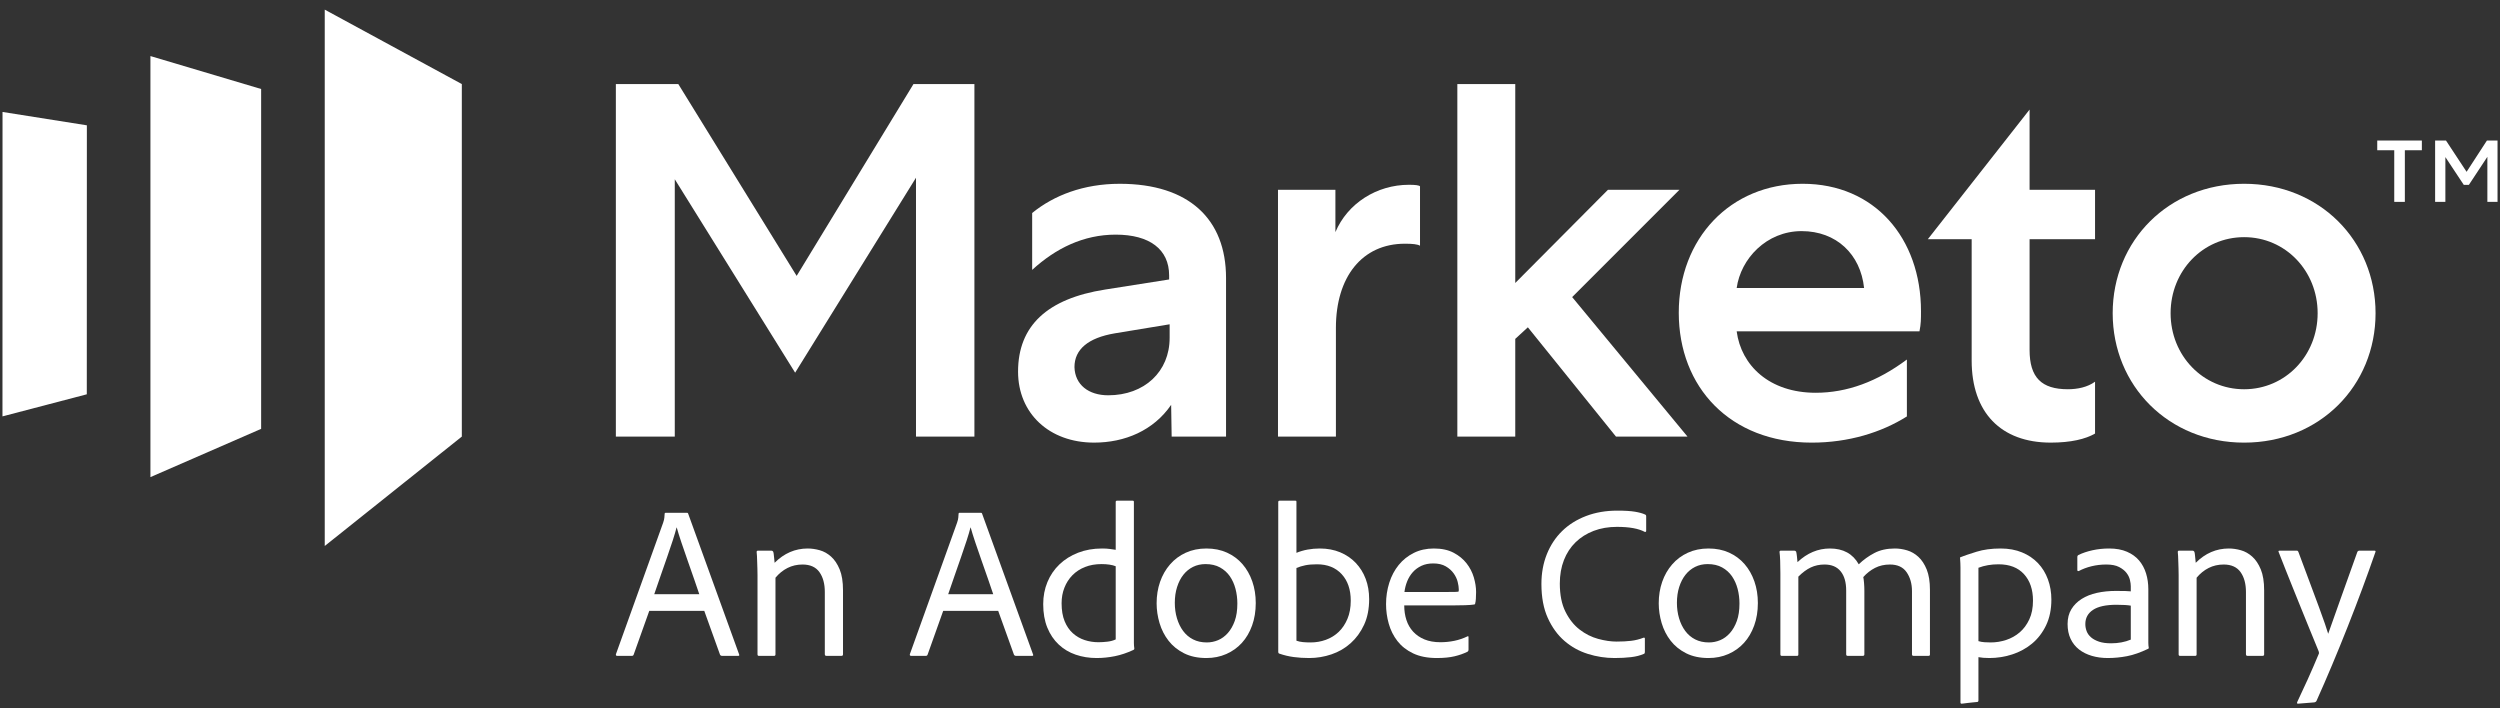
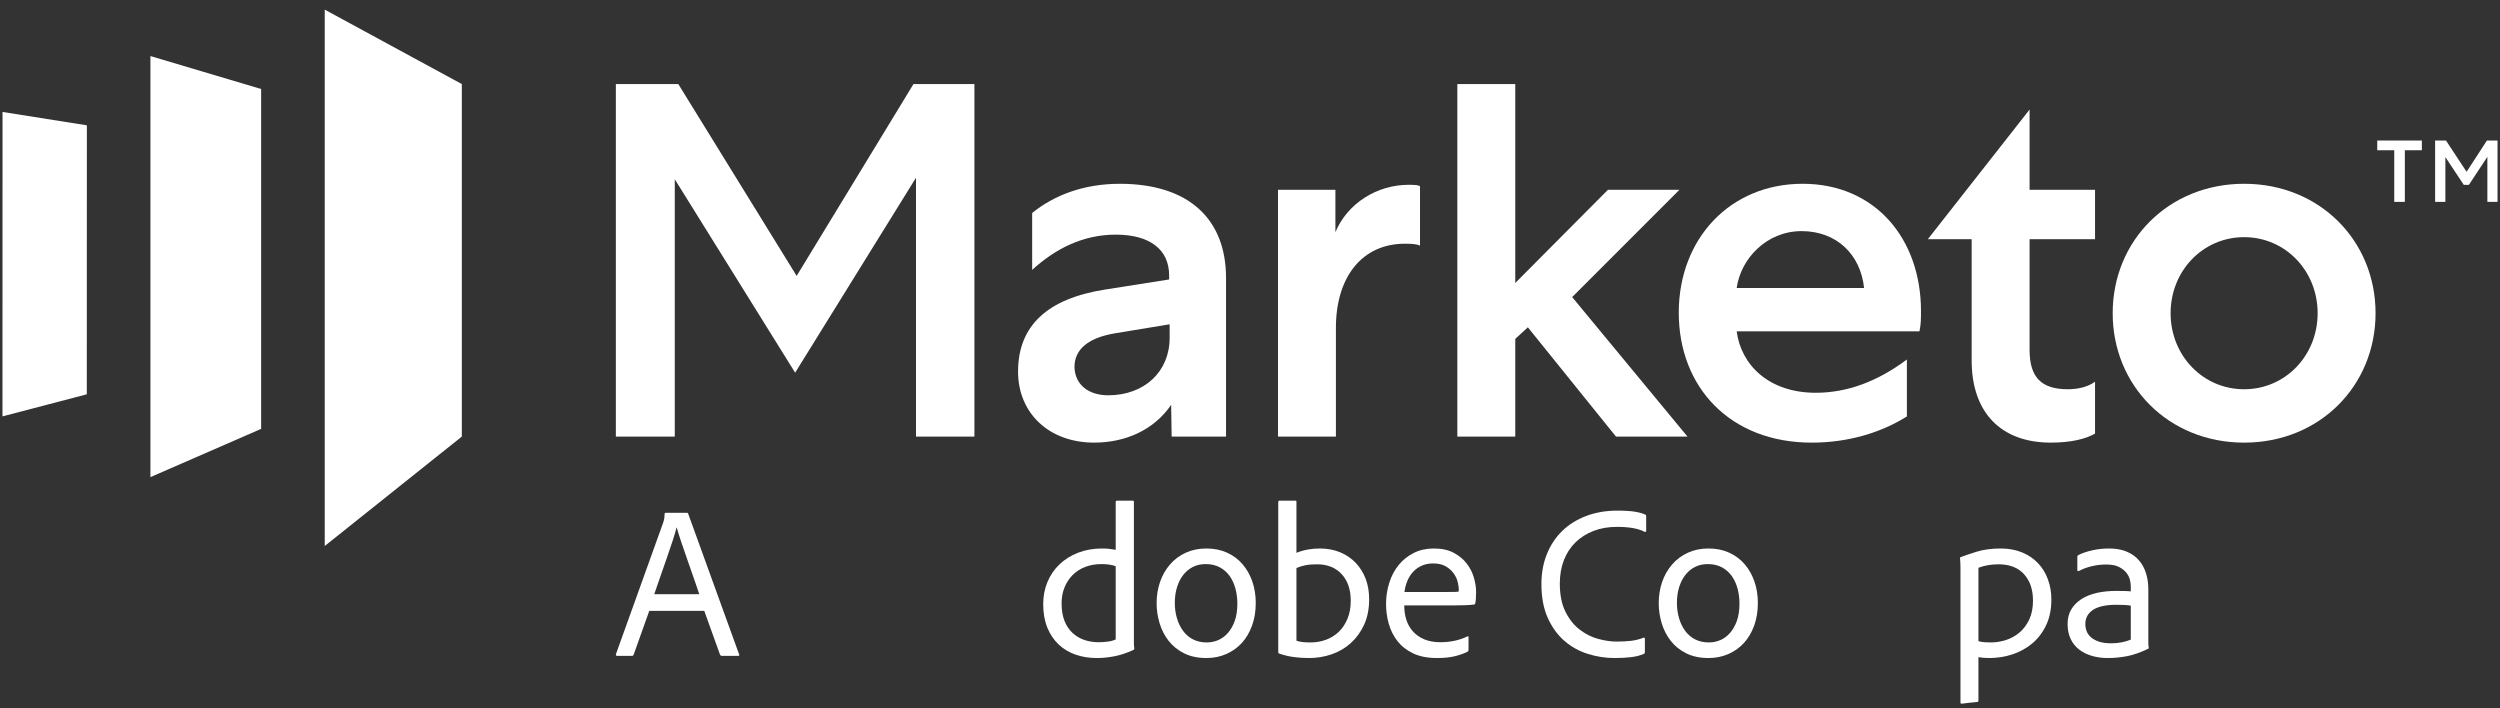
<svg xmlns="http://www.w3.org/2000/svg" width="233" height="66" viewBox="0 0 233 66" fill="none">
  <rect x="0" y="0" width="233" height="66" fill="#333333" stroke="none" />
  <g clip-path="url(#clip0_2954_1979)">
    <path d="M65.172 55.377C65.065 55.054 64.914 54.61 64.718 54.046C64.524 53.481 64.319 52.896 64.104 52.291C63.889 51.685 63.687 51.101 63.499 50.536C63.31 49.97 63.169 49.514 63.074 49.164H63.055C62.974 49.487 62.856 49.887 62.702 50.364C62.547 50.841 62.372 51.359 62.177 51.917C61.982 52.475 61.78 53.054 61.572 53.653C61.363 54.251 61.165 54.825 60.977 55.377H65.172ZM60.513 56.93L59.06 61.005C59.033 61.086 58.98 61.126 58.899 61.126H57.527C57.42 61.126 57.38 61.073 57.407 60.964L61.804 48.72C61.831 48.639 61.857 48.549 61.884 48.448C61.911 48.347 61.932 48.162 61.945 47.893C61.945 47.826 61.978 47.792 62.046 47.792H64.023C64.09 47.792 64.13 47.826 64.144 47.893L68.884 60.985C68.925 61.079 68.897 61.126 68.803 61.126H67.27C67.203 61.126 67.15 61.092 67.109 61.025L65.637 56.93H60.513Z" fill="white" />
-     <path d="M70.6 53.602C70.6 53.427 70.597 53.232 70.59 53.016C70.584 52.802 70.577 52.593 70.57 52.392C70.563 52.19 70.556 52.002 70.55 51.826C70.543 51.652 70.533 51.524 70.519 51.444C70.519 51.362 70.56 51.322 70.64 51.322H71.891C71.972 51.322 72.032 51.362 72.073 51.444C72.1 51.537 72.12 51.672 72.133 51.847C72.146 52.022 72.167 52.224 72.194 52.452C73.081 51.564 74.111 51.12 75.28 51.12C75.643 51.12 76.016 51.175 76.4 51.282C76.783 51.39 77.136 51.588 77.459 51.877C77.781 52.166 78.047 52.562 78.256 53.067C78.464 53.571 78.568 54.221 78.568 55.013V60.985C78.568 61.079 78.521 61.126 78.427 61.126H77.015C76.921 61.126 76.873 61.073 76.873 60.964V55.175C76.873 54.408 76.705 53.79 76.369 53.319C76.033 52.849 75.508 52.613 74.796 52.613C74.285 52.613 73.817 52.721 73.394 52.936C72.971 53.151 72.597 53.454 72.274 53.844V60.985C72.274 61.079 72.234 61.126 72.154 61.126H70.722C70.64 61.126 70.6 61.079 70.6 60.985V53.602Z" fill="white" />
-     <path d="M92.567 55.377C92.459 55.054 92.308 54.61 92.113 54.046C91.918 53.481 91.713 52.896 91.498 52.291C91.283 51.685 91.081 51.101 90.893 50.536C90.704 49.97 90.563 49.514 90.469 49.164H90.449C90.369 49.487 90.251 49.887 90.096 50.364C89.941 50.841 89.766 51.359 89.572 51.917C89.376 52.475 89.174 53.054 88.967 53.653C88.757 54.251 88.56 54.825 88.372 55.377H92.567ZM87.907 56.93L86.455 61.005C86.428 61.086 86.375 61.126 86.293 61.126H84.922C84.814 61.126 84.774 61.073 84.801 60.964L89.198 48.72C89.225 48.639 89.251 48.549 89.279 48.448C89.306 48.347 89.326 48.162 89.339 47.893C89.339 47.826 89.373 47.792 89.44 47.792H91.418C91.484 47.792 91.524 47.826 91.538 47.893L96.278 60.985C96.32 61.079 96.292 61.126 96.198 61.126H94.665C94.597 61.126 94.544 61.092 94.504 61.025L93.031 56.93H87.907Z" fill="white" />
    <path d="M103.984 52.775C103.823 52.708 103.628 52.657 103.399 52.623C103.171 52.59 102.929 52.573 102.673 52.573C102.095 52.573 101.577 52.663 101.12 52.846C100.662 53.027 100.273 53.282 99.95 53.611C99.627 53.941 99.378 54.328 99.204 54.772C99.028 55.215 98.941 55.7 98.941 56.224C98.941 56.883 99.036 57.441 99.224 57.899C99.412 58.356 99.668 58.729 99.99 59.018C100.313 59.307 100.679 59.519 101.089 59.654C101.5 59.788 101.926 59.855 102.371 59.855C102.64 59.855 102.918 59.838 103.208 59.804C103.497 59.772 103.755 59.701 103.984 59.593V52.775ZM102.209 61.328C101.51 61.328 100.858 61.224 100.253 61.015C99.647 60.807 99.119 60.491 98.669 60.067C98.218 59.644 97.865 59.119 97.61 58.494C97.355 57.868 97.227 57.139 97.227 56.305C97.227 55.565 97.358 54.88 97.62 54.248C97.882 53.616 98.256 53.067 98.739 52.604C99.224 52.139 99.801 51.776 100.474 51.514C101.147 51.252 101.893 51.12 102.714 51.12C102.996 51.12 103.231 51.134 103.42 51.161C103.608 51.188 103.795 51.215 103.984 51.242V46.783C103.984 46.703 104.024 46.663 104.106 46.663H105.558C105.638 46.663 105.679 46.696 105.679 46.764V59.472V59.936C105.679 60.097 105.692 60.266 105.719 60.44C105.719 60.508 105.686 60.555 105.618 60.581C105.04 60.85 104.469 61.042 103.904 61.156C103.339 61.27 102.774 61.328 102.209 61.328Z" fill="white" />
    <path d="M112.356 52.573C111.926 52.573 111.536 52.661 111.186 52.835C110.836 53.01 110.537 53.256 110.288 53.571C110.039 53.887 109.845 54.267 109.704 54.711C109.562 55.155 109.492 55.646 109.492 56.184C109.492 56.695 109.558 57.175 109.693 57.626C109.828 58.077 110.019 58.47 110.268 58.806C110.517 59.142 110.826 59.405 111.196 59.593C111.566 59.782 111.993 59.875 112.477 59.875C112.84 59.875 113.19 59.804 113.526 59.663C113.862 59.522 114.165 59.3 114.434 58.998C114.702 58.696 114.917 58.319 115.079 57.868C115.241 57.418 115.321 56.877 115.321 56.245C115.321 55.773 115.264 55.32 115.15 54.883C115.036 54.446 114.861 54.056 114.625 53.712C114.39 53.37 114.083 53.094 113.707 52.886C113.331 52.677 112.88 52.573 112.356 52.573ZM112.437 51.12C113.149 51.12 113.788 51.248 114.353 51.504C114.917 51.76 115.398 52.116 115.796 52.573C116.192 53.03 116.497 53.568 116.713 54.187C116.928 54.806 117.036 55.478 117.036 56.204C117.036 56.97 116.922 57.67 116.693 58.302C116.464 58.934 116.149 59.472 115.745 59.915C115.342 60.359 114.857 60.706 114.293 60.954C113.728 61.203 113.109 61.328 112.437 61.328C111.63 61.328 110.934 61.179 110.349 60.884C109.764 60.588 109.283 60.199 108.907 59.714C108.53 59.23 108.251 58.682 108.069 58.07C107.888 57.458 107.797 56.843 107.797 56.224C107.797 55.512 107.904 54.846 108.119 54.227C108.335 53.609 108.644 53.067 109.048 52.604C109.451 52.139 109.938 51.776 110.51 51.514C111.082 51.252 111.724 51.12 112.437 51.12Z" fill="white" />
    <path d="M125.89 55.982C125.89 54.947 125.608 54.123 125.043 53.511C124.479 52.899 123.712 52.593 122.744 52.593C122.313 52.593 121.951 52.623 121.654 52.684C121.359 52.745 121.083 52.828 120.828 52.936V59.714C121.016 59.782 121.218 59.825 121.433 59.845C121.648 59.865 121.89 59.875 122.159 59.875C122.643 59.875 123.11 59.795 123.561 59.633C124.011 59.472 124.408 59.23 124.751 58.907C125.094 58.584 125.369 58.178 125.578 57.687C125.786 57.196 125.89 56.628 125.89 55.982ZM120.687 46.663C120.74 46.663 120.777 46.666 120.797 46.672C120.817 46.68 120.828 46.717 120.828 46.783V51.524C121.486 51.255 122.212 51.12 123.006 51.12C123.706 51.12 124.338 51.239 124.902 51.473C125.467 51.709 125.951 52.039 126.355 52.462C126.758 52.886 127.068 53.383 127.283 53.955C127.498 54.527 127.605 55.156 127.605 55.841C127.605 56.755 127.447 57.552 127.132 58.231C126.816 58.911 126.399 59.482 125.881 59.946C125.363 60.41 124.768 60.757 124.095 60.985C123.423 61.213 122.73 61.328 122.018 61.328C121.507 61.328 121.026 61.298 120.576 61.237C120.124 61.176 119.684 61.073 119.254 60.924C119.173 60.911 119.133 60.85 119.133 60.743V46.783C119.133 46.703 119.18 46.663 119.274 46.663H120.687Z" fill="white" />
    <path d="M134.646 55.175C135.144 55.175 135.477 55.172 135.645 55.165C135.813 55.159 135.91 55.148 135.937 55.135C135.951 55.108 135.958 55.071 135.958 55.024V54.913C135.958 54.739 135.924 54.513 135.857 54.237C135.79 53.962 135.665 53.696 135.483 53.441C135.302 53.185 135.057 52.966 134.747 52.785C134.438 52.604 134.048 52.512 133.578 52.512C133.161 52.512 132.794 52.586 132.478 52.734C132.162 52.883 131.893 53.08 131.671 53.329C131.449 53.579 131.274 53.864 131.146 54.187C131.018 54.51 130.935 54.839 130.894 55.175H134.646ZM130.875 56.426C130.875 56.91 130.941 57.361 131.076 57.777C131.21 58.194 131.419 58.558 131.701 58.866C131.984 59.177 132.337 59.418 132.76 59.593C133.184 59.767 133.679 59.855 134.243 59.855C134.686 59.855 135.121 59.812 135.544 59.724C135.968 59.637 136.374 59.499 136.765 59.31C136.832 59.27 136.866 59.297 136.866 59.391V60.541C136.866 60.635 136.832 60.702 136.765 60.743C136.414 60.917 136.015 61.059 135.564 61.166C135.113 61.274 134.566 61.328 133.921 61.328C133.046 61.328 132.306 61.183 131.701 60.894C131.096 60.605 130.609 60.221 130.239 59.745C129.869 59.267 129.6 58.729 129.432 58.13C129.263 57.532 129.18 56.923 129.18 56.305C129.18 55.606 129.281 54.94 129.483 54.307C129.684 53.675 129.977 53.125 130.36 52.654C130.743 52.183 131.21 51.81 131.762 51.534C132.314 51.258 132.938 51.12 133.637 51.12C134.364 51.12 134.976 51.252 135.474 51.514C135.971 51.776 136.374 52.106 136.683 52.503C136.993 52.899 137.219 53.337 137.36 53.813C137.501 54.291 137.572 54.745 137.572 55.175C137.572 55.431 137.564 55.646 137.551 55.821C137.538 55.996 137.517 56.13 137.49 56.224C137.49 56.305 137.444 56.345 137.349 56.345C137.201 56.373 136.929 56.392 136.532 56.406C136.136 56.419 135.716 56.426 135.272 56.426H130.875Z" fill="white" />
    <path d="M153.302 60.743C153.302 60.864 153.269 60.931 153.201 60.944C152.865 61.092 152.468 61.193 152.012 61.246C151.554 61.301 151.043 61.328 150.479 61.328C149.632 61.328 148.801 61.2 147.987 60.944C147.173 60.689 146.447 60.285 145.808 59.734C145.17 59.183 144.652 58.47 144.255 57.596C143.859 56.721 143.66 55.666 143.66 54.429C143.66 53.42 143.828 52.496 144.164 51.655C144.501 50.815 144.974 50.095 145.587 49.497C146.198 48.898 146.941 48.431 147.816 48.095C148.69 47.759 149.664 47.591 150.74 47.591C151.427 47.591 151.971 47.624 152.375 47.691C152.778 47.759 153.094 47.846 153.323 47.954C153.39 47.981 153.424 48.034 153.424 48.114V49.466C153.424 49.561 153.376 49.594 153.282 49.567C152.704 49.258 151.843 49.104 150.7 49.104C149.907 49.104 149.184 49.227 148.532 49.476C147.879 49.726 147.318 50.079 146.847 50.536C146.376 50.993 146.013 51.548 145.758 52.2C145.503 52.852 145.375 53.582 145.375 54.389C145.375 55.438 145.55 56.312 145.899 57.01C146.249 57.711 146.689 58.265 147.221 58.675C147.752 59.085 148.326 59.374 148.945 59.543C149.563 59.711 150.136 59.795 150.66 59.795C151.171 59.795 151.624 59.772 152.022 59.724C152.418 59.677 152.805 59.58 153.182 59.432C153.262 59.418 153.302 59.445 153.302 59.512V60.743Z" fill="white" />
    <path d="M159.153 52.573C158.722 52.573 158.333 52.661 157.983 52.835C157.633 53.01 157.334 53.256 157.085 53.571C156.836 53.887 156.642 54.267 156.5 54.711C156.359 55.155 156.289 55.646 156.289 56.184C156.289 56.695 156.355 57.175 156.49 57.626C156.624 58.077 156.816 58.47 157.065 58.806C157.314 59.142 157.623 59.405 157.993 59.593C158.363 59.782 158.79 59.875 159.274 59.875C159.637 59.875 159.986 59.804 160.323 59.663C160.659 59.522 160.962 59.3 161.231 58.998C161.499 58.696 161.714 58.319 161.876 57.868C162.038 57.418 162.118 56.877 162.118 56.245C162.118 55.773 162.061 55.32 161.947 54.883C161.832 54.446 161.658 54.056 161.422 53.712C161.186 53.37 160.88 53.094 160.504 52.886C160.128 52.677 159.677 52.573 159.153 52.573ZM159.234 51.12C159.946 51.12 160.585 51.248 161.15 51.504C161.714 51.76 162.195 52.116 162.592 52.573C162.989 53.03 163.294 53.568 163.51 54.187C163.725 54.806 163.833 55.478 163.833 56.204C163.833 56.97 163.719 57.67 163.49 58.302C163.261 58.934 162.945 59.472 162.542 59.915C162.139 60.359 161.654 60.706 161.09 60.954C160.525 61.203 159.906 61.328 159.234 61.328C158.427 61.328 157.731 61.179 157.146 60.884C156.56 60.588 156.079 60.199 155.703 59.714C155.327 59.23 155.048 58.682 154.866 58.07C154.685 57.458 154.594 56.843 154.594 56.224C154.594 55.512 154.701 54.846 154.916 54.227C155.131 53.609 155.441 53.067 155.845 52.604C156.248 52.139 156.735 51.776 157.307 51.514C157.879 51.252 158.52 51.12 159.234 51.12Z" fill="white" />
-     <path d="M166.053 61.126C165.972 61.126 165.932 61.079 165.932 60.985V53.441C165.932 52.997 165.925 52.6 165.912 52.251C165.898 51.901 165.879 51.632 165.852 51.444C165.852 51.362 165.892 51.322 165.972 51.322H167.244C167.311 51.322 167.364 51.356 167.405 51.423C167.432 51.531 167.455 51.678 167.475 51.867C167.496 52.055 167.512 52.23 167.526 52.392C168.426 51.544 169.435 51.12 170.551 51.12C171.788 51.12 172.683 51.612 173.235 52.593C173.665 52.177 174.149 51.826 174.687 51.544C175.224 51.261 175.864 51.12 176.603 51.12C176.98 51.12 177.36 51.178 177.743 51.292C178.127 51.407 178.476 51.608 178.792 51.897C179.108 52.187 179.367 52.58 179.569 53.077C179.77 53.575 179.871 54.207 179.871 54.973V61.005C179.871 61.086 179.824 61.126 179.73 61.126H178.338C178.244 61.126 178.197 61.079 178.197 60.985V55.095C178.197 54.408 178.032 53.823 177.702 53.34C177.373 52.855 176.852 52.613 176.14 52.613C175.628 52.613 175.168 52.718 174.757 52.926C174.347 53.135 173.981 53.42 173.658 53.783C173.685 53.904 173.708 54.089 173.729 54.338C173.749 54.587 173.759 54.832 173.759 55.074V60.985C173.759 61.079 173.712 61.126 173.618 61.126H172.205C172.112 61.126 172.064 61.079 172.064 60.985V55.034C172.064 54.267 171.894 53.672 171.55 53.249C171.207 52.825 170.706 52.613 170.047 52.613C169.576 52.613 169.15 52.705 168.766 52.886C168.383 53.067 167.996 53.353 167.606 53.743V61.005C167.606 61.086 167.566 61.126 167.486 61.126H166.053Z" fill="white" />
    <path d="M186.267 52.593C185.916 52.593 185.587 52.62 185.278 52.674C184.968 52.727 184.673 52.809 184.39 52.916V59.754C184.565 59.808 184.753 59.842 184.955 59.855C185.157 59.868 185.352 59.875 185.54 59.875C186.025 59.875 186.502 59.798 186.973 59.644C187.443 59.489 187.863 59.254 188.233 58.938C188.603 58.622 188.902 58.218 189.131 57.727C189.36 57.236 189.474 56.655 189.474 55.982C189.474 54.947 189.195 54.123 188.636 53.511C188.078 52.899 187.289 52.593 186.267 52.593ZM186.468 51.12C187.207 51.12 187.87 51.242 188.455 51.484C189.04 51.726 189.534 52.059 189.938 52.482C190.341 52.906 190.651 53.41 190.866 53.995C191.081 54.58 191.188 55.209 191.188 55.881C191.188 56.796 191.023 57.596 190.694 58.282C190.364 58.967 189.928 59.536 189.383 59.986C188.838 60.437 188.219 60.773 187.528 60.995C186.835 61.217 186.132 61.328 185.42 61.328C185.191 61.328 184.999 61.321 184.844 61.307C184.69 61.294 184.538 61.274 184.39 61.247V65.282C184.39 65.362 184.357 65.409 184.289 65.423C184.169 65.436 184.031 65.449 183.876 65.463C183.721 65.476 183.566 65.493 183.412 65.513C183.258 65.534 183.123 65.55 183.009 65.564C182.894 65.577 182.83 65.584 182.817 65.584C182.75 65.584 182.716 65.544 182.716 65.463V52.896C182.716 52.802 182.713 52.663 182.706 52.482C182.7 52.301 182.689 52.143 182.676 52.008C182.676 51.967 182.689 51.941 182.716 51.927C183.066 51.793 183.564 51.625 184.209 51.423C184.854 51.221 185.608 51.12 186.468 51.12Z" fill="white" />
    <path d="M198.589 56.446C198.442 56.419 198.259 56.399 198.044 56.386C197.829 56.373 197.567 56.365 197.258 56.365C196.276 56.365 195.547 56.524 195.07 56.84C194.592 57.156 194.353 57.596 194.353 58.16C194.353 58.389 194.393 58.611 194.475 58.826C194.555 59.042 194.693 59.233 194.887 59.401C195.083 59.57 195.332 59.703 195.634 59.804C195.936 59.905 196.31 59.956 196.754 59.956C197.426 59.956 198.038 59.842 198.589 59.613V56.446ZM200.224 59.411V59.905C200.224 60.06 200.237 60.218 200.264 60.38C200.264 60.42 200.25 60.447 200.224 60.46C199.497 60.81 198.835 61.042 198.236 61.156C197.638 61.27 197.043 61.328 196.451 61.328C195.913 61.328 195.415 61.261 194.958 61.126C194.501 60.991 194.104 60.793 193.768 60.531C193.432 60.269 193.17 59.939 192.982 59.543C192.793 59.146 192.699 58.685 192.699 58.16C192.699 57.623 192.817 57.162 193.052 56.779C193.287 56.396 193.607 56.076 194.01 55.821C194.414 55.565 194.887 55.377 195.432 55.256C195.977 55.135 196.565 55.074 197.197 55.074C197.574 55.074 197.874 55.078 198.095 55.084C198.317 55.091 198.482 55.101 198.589 55.114V54.631C198.589 54.469 198.562 54.275 198.509 54.046C198.455 53.817 198.347 53.598 198.186 53.39C198.025 53.181 197.796 53 197.5 52.846C197.204 52.691 196.807 52.613 196.31 52.613C195.826 52.613 195.365 52.668 194.929 52.775C194.491 52.883 194.098 53.03 193.748 53.218C193.654 53.245 193.607 53.212 193.607 53.117V51.887C193.607 51.82 193.64 51.766 193.708 51.726C194.098 51.537 194.538 51.39 195.029 51.282C195.519 51.175 196.034 51.12 196.572 51.12C197.218 51.12 197.773 51.221 198.236 51.423C198.7 51.625 199.077 51.897 199.366 52.24C199.655 52.583 199.871 52.984 200.012 53.441C200.153 53.898 200.224 54.389 200.224 54.913V59.411Z" fill="white" />
-     <path d="M203.049 53.602C203.049 53.427 203.046 53.232 203.039 53.016C203.033 52.802 203.026 52.593 203.019 52.392C203.012 52.19 203.006 52.002 202.999 51.826C202.992 51.652 202.982 51.524 202.969 51.444C202.969 51.362 203.009 51.322 203.089 51.322H204.34C204.421 51.322 204.481 51.362 204.522 51.444C204.549 51.537 204.569 51.672 204.582 51.847C204.596 52.022 204.616 52.224 204.643 52.452C205.53 51.564 206.56 51.12 207.729 51.12C208.092 51.12 208.466 51.175 208.849 51.282C209.232 51.39 209.585 51.588 209.908 51.877C210.23 52.166 210.496 52.562 210.705 53.067C210.913 53.571 211.018 54.221 211.018 55.013V60.985C211.018 61.079 210.97 61.126 210.876 61.126H209.464C209.37 61.126 209.323 61.073 209.323 60.964V55.175C209.323 54.408 209.154 53.79 208.819 53.319C208.482 52.849 207.958 52.613 207.245 52.613C206.734 52.613 206.267 52.721 205.843 52.936C205.42 53.151 205.046 53.454 204.724 53.844V60.985C204.724 61.079 204.683 61.126 204.603 61.126H203.171C203.089 61.126 203.049 61.079 203.049 60.985V53.602Z" fill="white" />
-     <path d="M214.063 51.322C214.13 51.322 214.177 51.356 214.204 51.423C214.621 52.539 214.987 53.521 215.303 54.368C215.619 55.215 215.892 55.948 216.121 56.567C216.349 57.186 216.534 57.7 216.675 58.11C216.816 58.521 216.92 58.84 216.987 59.068C217.311 58.141 217.69 57.068 218.128 55.851C218.564 54.634 219.092 53.158 219.711 51.423C219.751 51.356 219.805 51.322 219.873 51.322H221.305C221.398 51.322 221.426 51.37 221.385 51.463C221.009 52.553 220.601 53.686 220.165 54.862C219.727 56.039 219.274 57.223 218.803 58.413C218.333 59.603 217.852 60.783 217.361 61.953C216.87 63.123 216.383 64.246 215.898 65.322C215.858 65.402 215.784 65.449 215.677 65.463L214.164 65.584C214.083 65.584 214.063 65.53 214.103 65.423C214.399 64.804 214.721 64.108 215.072 63.335C215.421 62.562 215.764 61.771 216.1 60.964C216.14 60.898 216.14 60.81 216.1 60.702C216.02 60.501 215.898 60.205 215.737 59.815C215.576 59.425 215.391 58.975 215.183 58.463C214.974 57.953 214.748 57.398 214.507 56.799C214.265 56.201 214.019 55.592 213.77 54.973C213.521 54.355 213.276 53.743 213.034 53.138C212.792 52.533 212.57 51.967 212.368 51.444C212.328 51.362 212.361 51.322 212.469 51.322H214.063Z" fill="white" />
    <path d="M30.266 0.898V50.886L43.042 40.689V7.835L30.266 0.898Z" fill="white" />
    <path d="M24.338 39.97L14.02 44.468V5.225L24.338 8.295V39.97Z" fill="white" />
    <path d="M0.23 38.807L8.09 36.749L8.096 11.68L0.236 10.434L0.23 38.807Z" fill="white" />
    <path d="M85.136 7.835L74.248 25.713L63.218 7.835H57.398V40.689H62.889V16.706L74.107 34.734L85.371 16.565V40.689H90.815V7.835H85.136Z" fill="white" />
    <path d="M103.284 36.841C106.663 36.841 109.01 34.635 109.01 31.49V30.224L103.894 31.068C101.407 31.49 100.14 32.569 100.14 34.213C100.186 35.856 101.454 36.841 103.284 36.841ZM109.198 40.689L109.151 37.732C107.508 40.126 104.833 41.252 101.97 41.252C97.793 41.252 94.883 38.531 94.883 34.635C94.883 30.364 97.605 27.83 103.003 26.985L108.963 26.046V25.671C108.963 23.23 107.132 21.868 103.988 21.868C100.985 21.868 98.403 23.136 96.198 25.155V19.851C98.215 18.208 100.985 17.129 104.364 17.129C110.793 17.129 114.267 20.414 114.267 25.905V40.689H109.198Z" fill="white" />
    <path d="M132.345 22.901C132.11 22.76 131.641 22.714 130.937 22.714C126.947 22.714 124.507 25.812 124.507 30.552V40.689H119.109V17.692H124.46V21.634C125.587 18.959 128.308 17.222 131.313 17.222C131.923 17.222 132.251 17.269 132.345 17.363V22.901Z" fill="white" />
    <path d="M135.824 7.835V40.689H141.222V31.584L142.396 30.505L150.608 40.689H157.273L146.526 27.689L156.522 17.691H149.858L141.222 26.374V7.835H135.824Z" fill="white" />
    <path d="M173.733 26.844C173.404 23.7 171.152 21.54 167.913 21.54C164.628 21.54 162.234 24.121 161.858 26.844H173.733ZM177.722 38.812C175.329 40.314 172.278 41.253 168.852 41.253C161.248 41.253 156.461 36.09 156.461 29.143C156.461 22.244 161.248 17.128 168.007 17.128C174.719 17.128 179.036 22.197 179.036 29.002C179.036 29.754 179.036 30.176 178.895 30.88H161.858C162.281 34.071 164.909 36.606 169.228 36.606C172.137 36.606 174.953 35.574 177.722 33.508V38.812Z" fill="white" />
    <path d="M192.724 36.277C193.615 36.277 194.554 36.09 195.258 35.573V40.408C194.366 40.924 193.005 41.252 191.128 41.252C186.482 41.252 183.759 38.437 183.759 33.602V22.291H179.676L189.157 10.211V17.692H195.258V22.291H189.157V32.616C189.157 35.198 190.283 36.277 192.724 36.277Z" fill="white" />
    <path d="M202.3 29.191C202.3 33.133 205.304 36.278 209.152 36.278C213.001 36.278 216.004 33.133 216.004 29.191C216.004 25.248 213.001 22.103 209.152 22.103C205.304 22.103 202.3 25.248 202.3 29.191ZM221.402 29.191C221.402 35.949 216.193 41.253 209.152 41.253C202.112 41.253 196.902 35.949 196.902 29.191C196.902 22.432 202.112 17.128 209.152 17.128C216.193 17.128 221.402 22.432 221.402 29.191Z" fill="white" />
    <path d="M221.559 13.097H225.717V14.003H224.132V18.815H223.144V14.003H221.559V13.097Z" fill="white" />
    <path d="M227.909 14.64V18.815H226.953V13.097H227.966L229.886 16.013L231.781 13.097H232.77V18.815H231.823V14.616L230.098 17.231H229.625L227.909 14.64Z" fill="white" />
  </g>
  <defs>
    <clipPath id="clip0_2954_1979">
      <rect width="233" height="65.148" fill="white" transform="translate(0 0.667)" />
    </clipPath>
  </defs>
</svg>